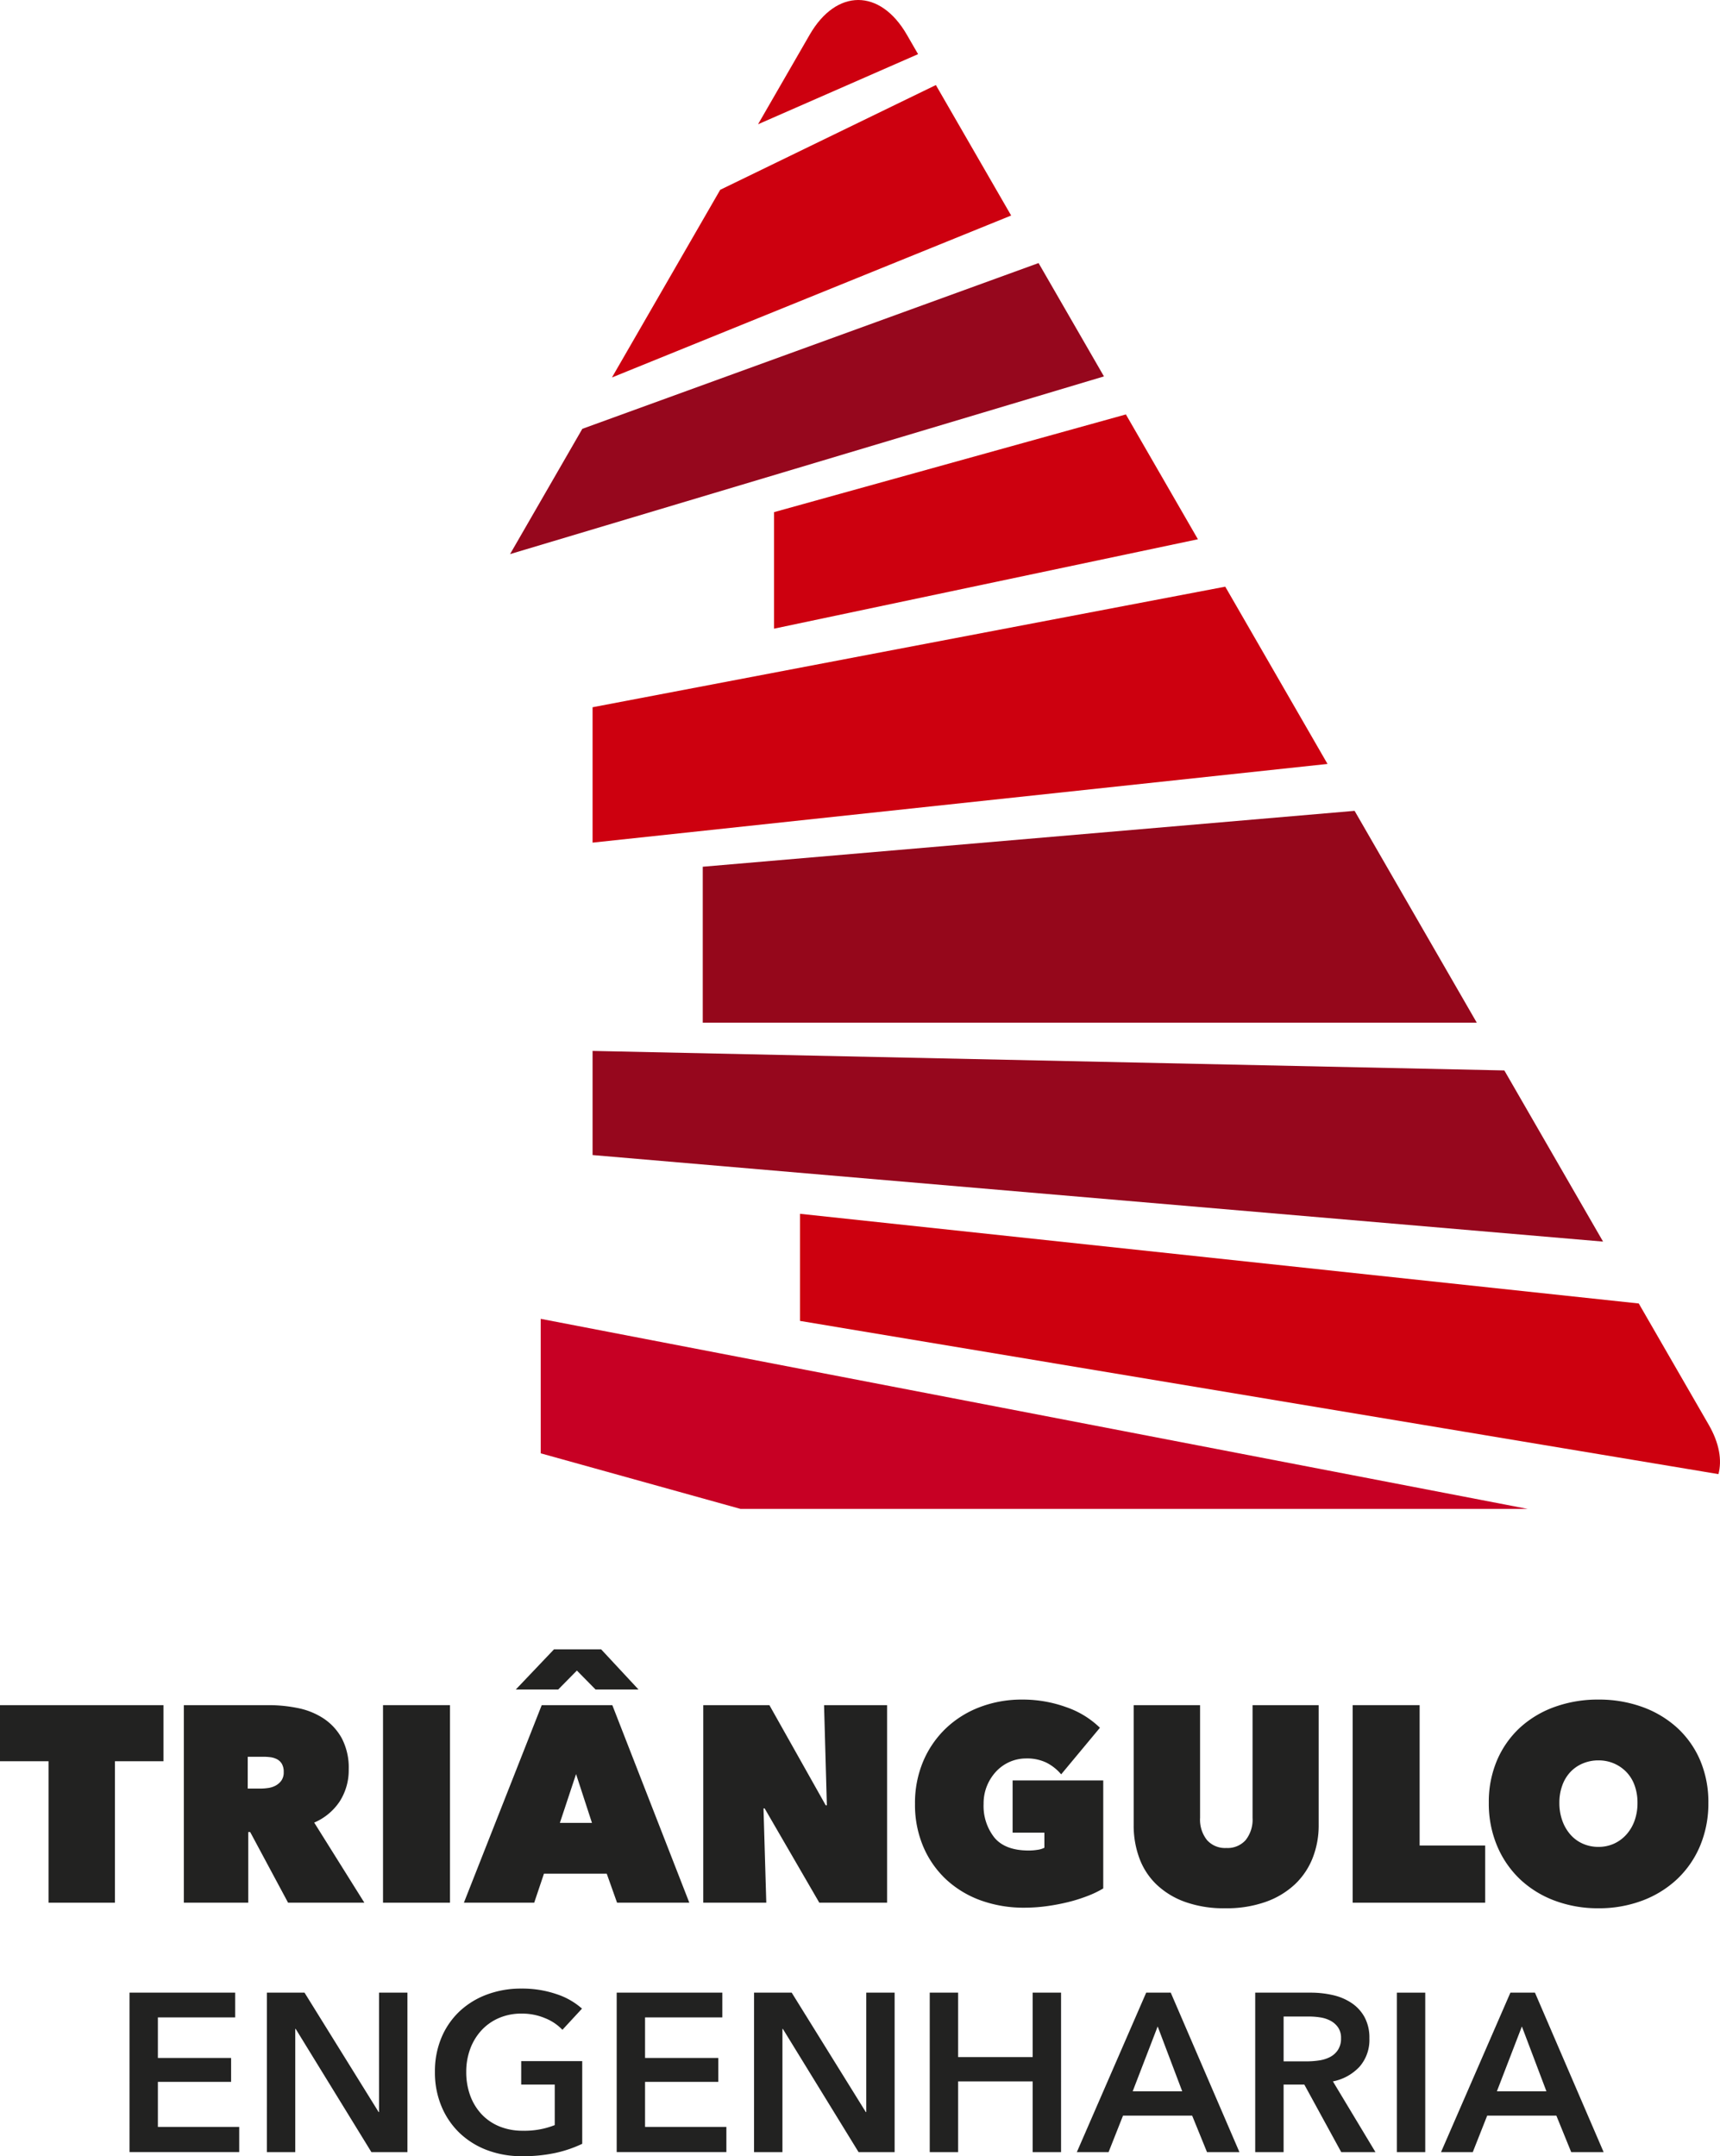
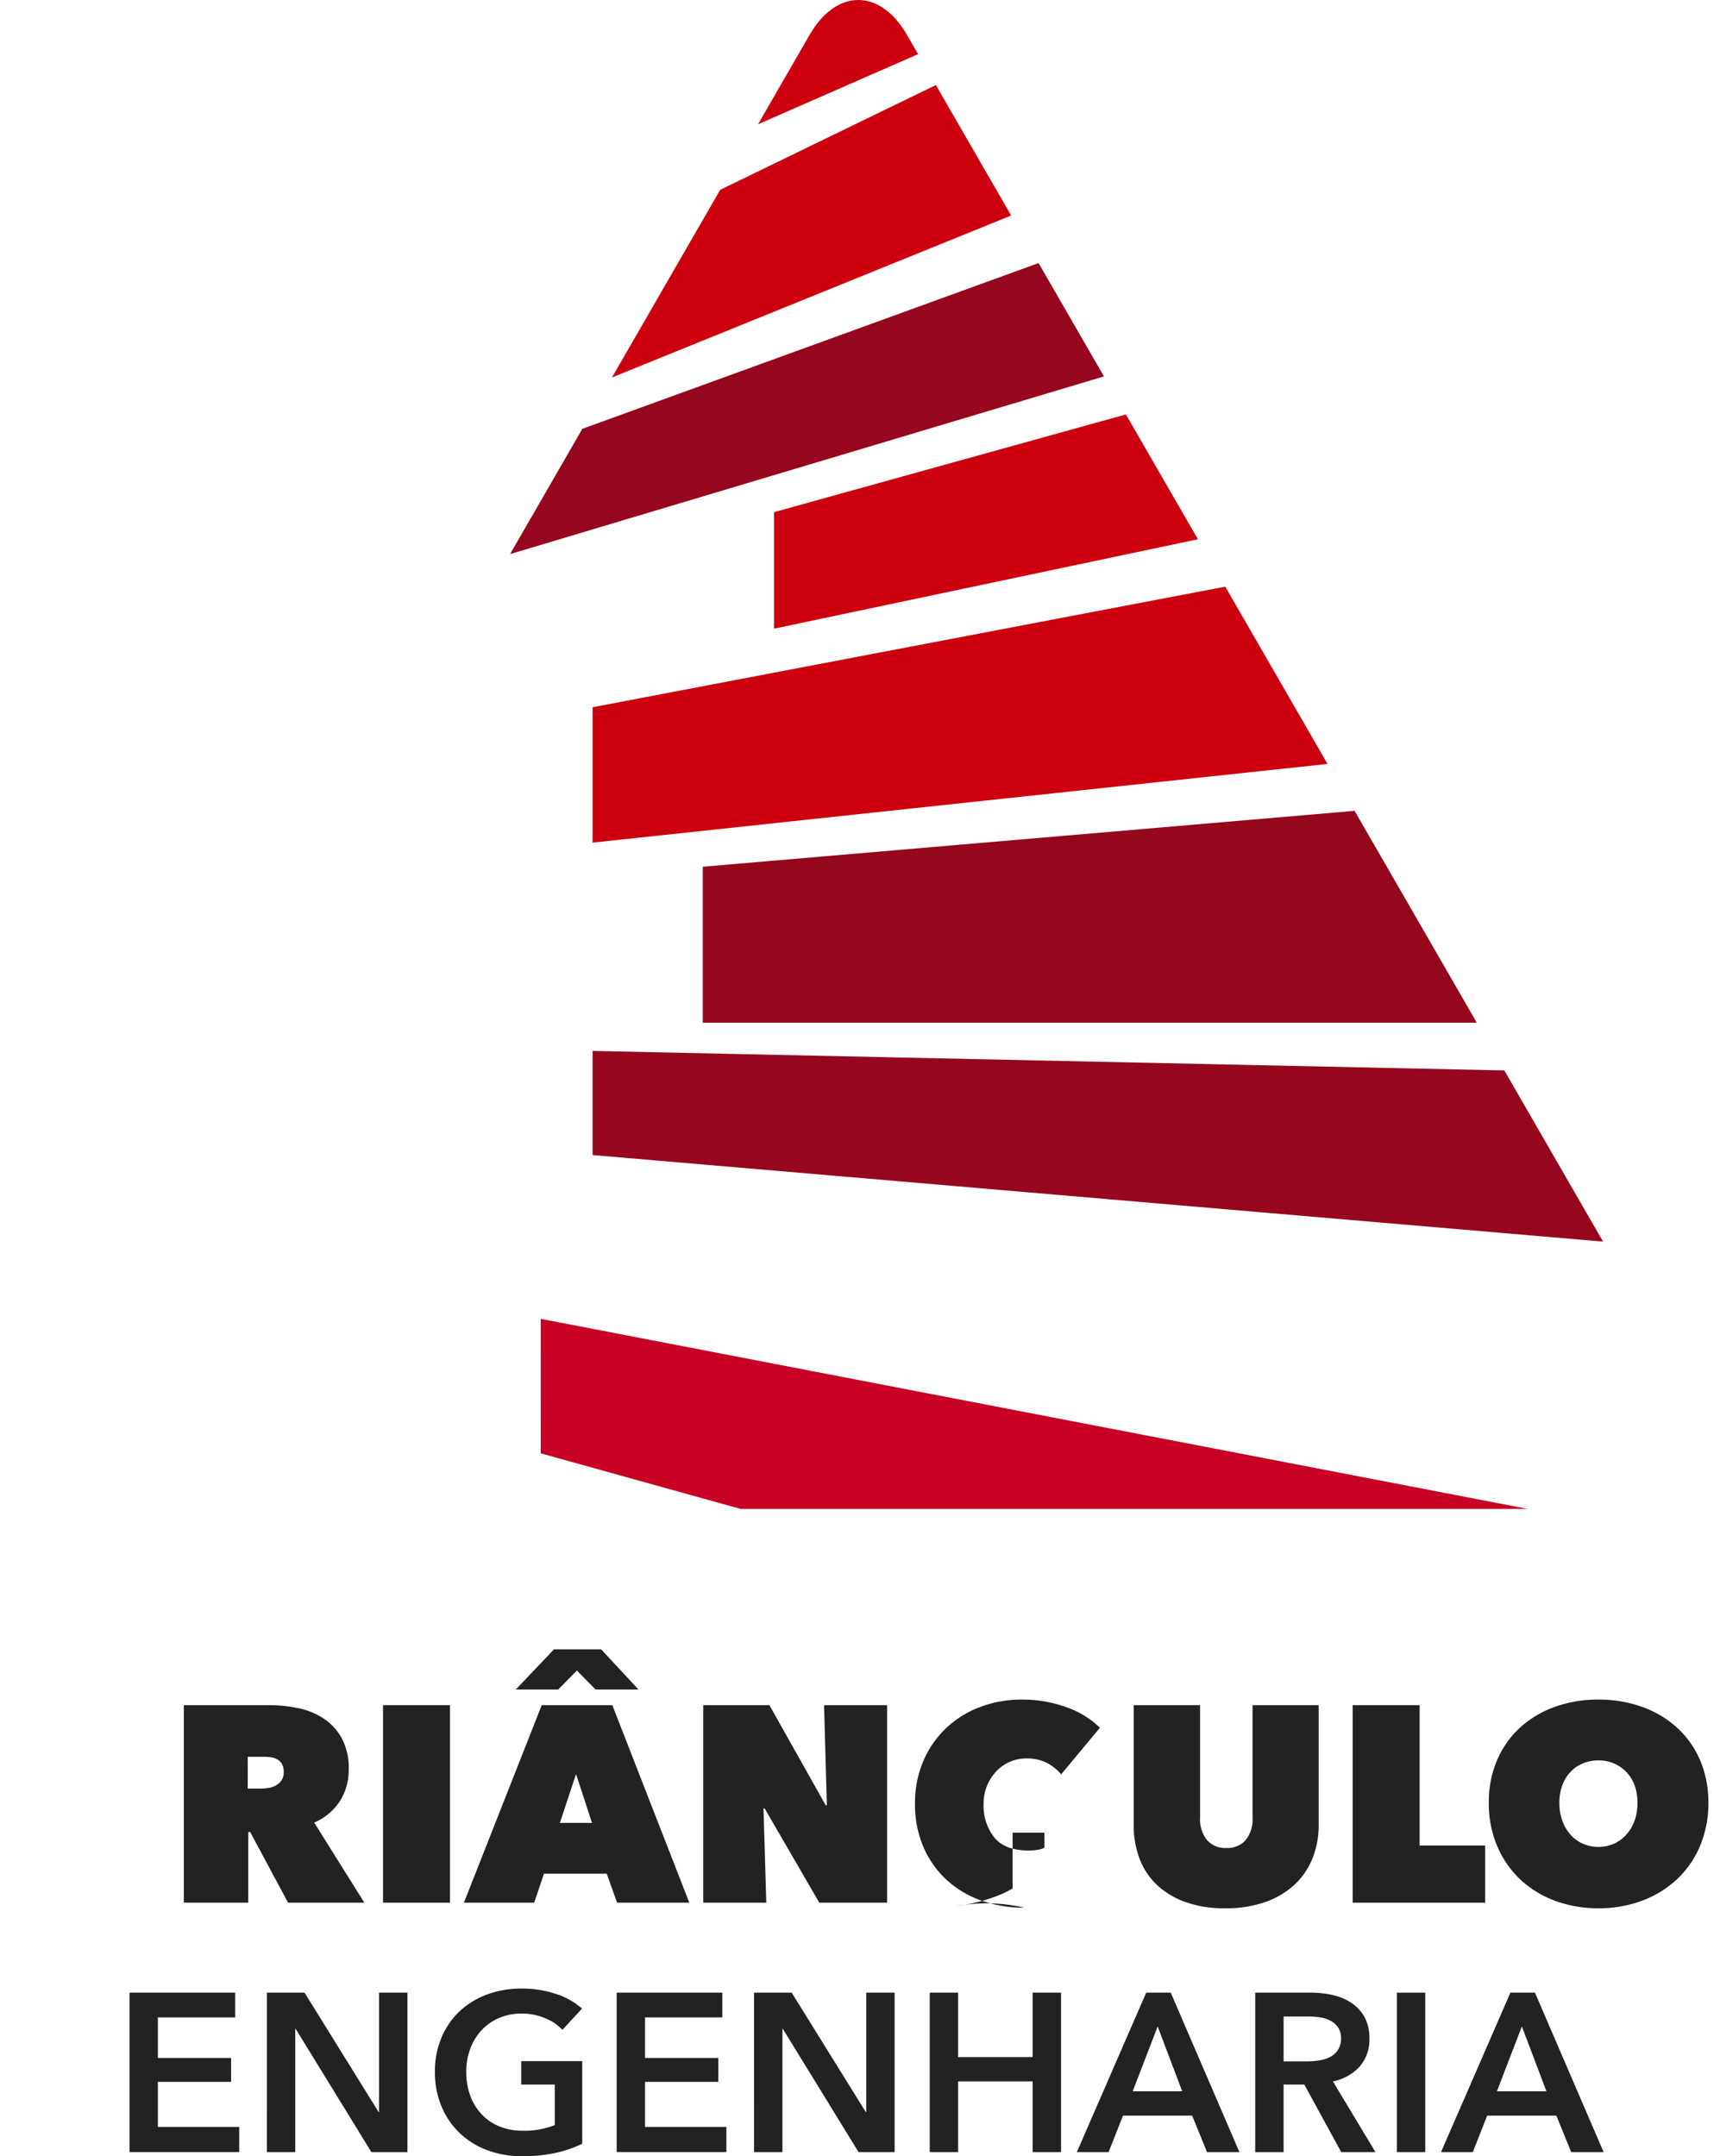
<svg xmlns="http://www.w3.org/2000/svg" width="358.954" height="449.885" viewBox="0 0 358.954 449.885">
  <g id="Grupo_6708" data-name="Grupo 6708" transform="translate(137.342 -18.772)">
    <g id="Grupo_213" data-name="Grupo 213" transform="translate(-30.896 18.772)">
      <path id="Caminho_212" data-name="Caminho 212" d="M-7.225,28.991-102.44,63.578l-15.082,26.139L6.42,52.64Z" transform="translate(117.523 25.895)" fill="#96071d" />
      <path id="Caminho_213" data-name="Caminho 213" d="M-45.963,22.076-90.97,43.935-113.563,83.09-30.253,49.3Z" transform="translate(134.828 -4.332)" fill="#cd000f" />
      <path id="Caminho_214" data-name="Caminho 214" d="M-76.828,26.017c-2.787-4.828-6.466-7.245-10.14-7.245s-7.353,2.417-10.14,7.245L-107.887,44.7l33.4-14.63Z" transform="translate(159.638 -18.772)" fill="#cd000f" />
      <path id="Caminho_215" data-name="Caminho 215" d="M-107.264,55.258V79.571l88.455-18.654L-33.838,34.872Z" transform="translate(162.359 51.598)" fill="#cd000f" />
      <path id="Caminho_216" data-name="Caminho 216" d="M-114.316,94.968,39.063,78.55,17.721,41.563-114.316,66.72Z" transform="translate(131.536 80.844)" fill="#cd000f" />
      <path id="Caminho_217" data-name="Caminho 217" d="M-110.035,94.472H51.5L26,50.272-110.035,61.933Z" transform="translate(150.25 118.908)" fill="#95071b" />
      <path id="Caminho_218" data-name="Caminho 218" d="M-114.316,81.326,96.57,99.386,75.963,63.672-114.316,59.6Z" transform="translate(131.536 159.671)" fill="#96071d" />
-       <path id="Caminho_219" data-name="Caminho 219" d="M-106.257,88.274,85.421,120.241c.773-2.9.188-6.461-2.036-10.312L68.793,84.638l-175.05-18.712Z" transform="translate(166.762 187.329)" fill="#cd000f" />
      <path id="Caminho_220" data-name="Caminho 220" d="M-116.331,98.069l41.708,11.6H89.665l-206-39.662Z" transform="translate(122.73 205.162)" fill="#c70024" />
    </g>
    <g id="Grupo_214" data-name="Grupo 214" transform="translate(-137.342 362.9)">
-       <path id="Caminho_221" data-name="Caminho 221" d="M-113.356,126.23h-13.857V96.717h-10.129v-11.7h34.115v11.7h-10.129Z" transform="translate(137.342 -73.37)" fill="#222221" />
      <path id="Caminho_222" data-name="Caminho 222" d="M-130.2,85.014h17.756a30.422,30.422,0,0,1,6.026.607,15.205,15.205,0,0,1,5.36,2.159,11.722,11.722,0,0,1,3.813,4.13A13.168,13.168,0,0,1-95.788,98.4a12.066,12.066,0,0,1-1.858,6.665,12.044,12.044,0,0,1-5.344,4.452l10.462,16.709h-15.919l-7.9-14.727h-.408V126.23H-130.2Zm13.336,17.407h2.712a10.77,10.77,0,0,0,1.531-.118,4.708,4.708,0,0,0,1.563-.494,3.556,3.556,0,0,0,1.214-1.053,2.914,2.914,0,0,0,.489-1.772,3.255,3.255,0,0,0-.4-1.745,2.591,2.591,0,0,0-1.042-.961,4.107,4.107,0,0,0-1.386-.408,11.816,11.816,0,0,0-1.386-.086h-3.292Z" transform="translate(168.563 -73.37)" fill="#222221" />
      <path id="Caminho_223" data-name="Caminho 223" d="M-122.459,85.014h13.969V126.23h-13.969Z" transform="translate(202.393 -73.37)" fill="#222221" />
      <path id="Caminho_224" data-name="Caminho 224" d="M-103.075,94.49h14.732l16.069,41.216H-87.354l-2.154-6.053h-13.1l-2.036,6.053h-14.673Zm7.337-7.218-3.9,3.958h-8.851l7.976-8.384h9.839l7.8,8.384h-8.964Zm-.172,21.6-3.378,10.188h6.7Z" transform="translate(216.13 -82.846)" fill="#222221" />
      <path id="Caminho_225" data-name="Caminho 225" d="M-110.015,85.014h13.8l11.757,20.9h.236l-.585-20.9h13.158V126.23H-85.8l-11.413-19.679h-.231l.58,19.679h-13.153Z" transform="translate(256.783 -73.37)" fill="#222221" />
-       <path id="Caminho_226" data-name="Caminho 226" d="M-78.967,128.225a26.434,26.434,0,0,1-9.055-1.509,21.279,21.279,0,0,1-7.218-4.34,20.142,20.142,0,0,1-4.8-6.842,22.242,22.242,0,0,1-1.746-8.964,22.269,22.269,0,0,1,1.746-8.969,20.681,20.681,0,0,1,4.775-6.869,21.137,21.137,0,0,1,7.1-4.393A24.524,24.524,0,0,1-79.435,84.8a26.693,26.693,0,0,1,9.168,1.568,18.88,18.88,0,0,1,7.073,4.313l-8.088,9.721a9.847,9.847,0,0,0-3.029-2.417,9.311,9.311,0,0,0-4.307-.9,8.565,8.565,0,0,0-3.292.666,8.632,8.632,0,0,0-2.82,1.923,9.872,9.872,0,0,0-1.982,3,9.675,9.675,0,0,0-.757,3.9,10.611,10.611,0,0,0,2.245,7.014q2.24,2.707,7.186,2.707a11.665,11.665,0,0,0,1.8-.145,4.471,4.471,0,0,0,1.455-.435v-3.147h-6.633V101.677H-62.5v22.53a20.892,20.892,0,0,1-3.346,1.6,32.875,32.875,0,0,1-4.017,1.257,43.632,43.632,0,0,1-4.452.843A34.777,34.777,0,0,1-78.967,128.225Z" transform="translate(292.741 -74.319)" fill="#222221" />
+       <path id="Caminho_226" data-name="Caminho 226" d="M-78.967,128.225a26.434,26.434,0,0,1-9.055-1.509,21.279,21.279,0,0,1-7.218-4.34,20.142,20.142,0,0,1-4.8-6.842,22.242,22.242,0,0,1-1.746-8.964,22.269,22.269,0,0,1,1.746-8.969,20.681,20.681,0,0,1,4.775-6.869,21.137,21.137,0,0,1,7.1-4.393A24.524,24.524,0,0,1-79.435,84.8a26.693,26.693,0,0,1,9.168,1.568,18.88,18.88,0,0,1,7.073,4.313l-8.088,9.721a9.847,9.847,0,0,0-3.029-2.417,9.311,9.311,0,0,0-4.307-.9,8.565,8.565,0,0,0-3.292.666,8.632,8.632,0,0,0-2.82,1.923,9.872,9.872,0,0,0-1.982,3,9.675,9.675,0,0,0-.757,3.9,10.611,10.611,0,0,0,2.245,7.014q2.24,2.707,7.186,2.707a11.665,11.665,0,0,0,1.8-.145,4.471,4.471,0,0,0,1.455-.435v-3.147h-6.633V101.677v22.53a20.892,20.892,0,0,1-3.346,1.6,32.875,32.875,0,0,1-4.017,1.257,43.632,43.632,0,0,1-4.452.843A34.777,34.777,0,0,1-78.967,128.225Z" transform="translate(292.741 -74.319)" fill="#222221" />
      <path id="Caminho_227" data-name="Caminho 227" d="M-74.2,127.395a23.885,23.885,0,0,1-8.411-1.343,16.856,16.856,0,0,1-5.967-3.663,14.608,14.608,0,0,1-3.55-5.505,19.622,19.622,0,0,1-1.165-6.842V85.014h13.857v23.519A6.837,6.837,0,0,0-78,113.157a5.025,5.025,0,0,0,4.044,1.66,5.025,5.025,0,0,0,4.044-1.66,6.865,6.865,0,0,0,1.429-4.624V85.014h13.8v25.028a18.49,18.49,0,0,1-1.251,6.842,15.235,15.235,0,0,1-3.7,5.505,17.366,17.366,0,0,1-6.08,3.663A24.409,24.409,0,0,1-74.2,127.395Z" transform="translate(329.884 -73.37)" fill="#222221" />
      <path id="Caminho_228" data-name="Caminho 228" d="M-84.781,85.014h13.975V114.3h13.679V126.23H-84.781Z" transform="translate(367.075 -73.37)" fill="#222221" />
      <path id="Caminho_229" data-name="Caminho 229" d="M-79.491,106.334A22.057,22.057,0,0,1-77.746,97.4a19.935,19.935,0,0,1,4.8-6.778,21.4,21.4,0,0,1,7.251-4.307A26.527,26.527,0,0,1-56.611,84.8a26.527,26.527,0,0,1,9.082,1.515,21.684,21.684,0,0,1,7.277,4.307A19.727,19.727,0,0,1-35.418,97.4a22.147,22.147,0,0,1,1.746,8.937,22.762,22.762,0,0,1-1.746,9.028,20.386,20.386,0,0,1-4.834,6.955,21.75,21.75,0,0,1-7.277,4.452,25.669,25.669,0,0,1-9.082,1.574,25.669,25.669,0,0,1-9.082-1.574,21.47,21.47,0,0,1-7.251-4.452,20.607,20.607,0,0,1-4.8-6.955A22.669,22.669,0,0,1-79.491,106.334Zm14.727,0a10.854,10.854,0,0,0,.612,3.727,8.948,8.948,0,0,0,1.692,2.911,7.4,7.4,0,0,0,2.589,1.9,7.973,7.973,0,0,0,3.26.666,7.794,7.794,0,0,0,3.233-.666,7.816,7.816,0,0,0,2.589-1.9,8.725,8.725,0,0,0,1.719-2.911,10.853,10.853,0,0,0,.607-3.727,10.436,10.436,0,0,0-.607-3.636,7.792,7.792,0,0,0-1.719-2.793,8.037,8.037,0,0,0-2.589-1.778,8.135,8.135,0,0,0-3.233-.639,8.324,8.324,0,0,0-3.26.639,7.6,7.6,0,0,0-2.589,1.778,7.973,7.973,0,0,0-1.692,2.793A10.438,10.438,0,0,0-64.764,106.334Z" transform="translate(390.197 -74.319)" fill="#222221" />
    </g>
    <g id="Grupo_215" data-name="Grupo 215" transform="translate(-110.311 433.682)">
      <path id="Caminho_230" data-name="Caminho 230" d="M-132.309,96.183h22.042v5.167H-126.39v8.464h15.28v4.979h-15.28v9.4h16.972v5.263h-22.89Z" transform="translate(132.309 -95.334)" fill="#222221" />
      <path id="Caminho_231" data-name="Caminho 231" d="M-126.971,96.183h7.852l15.463,24.91h.091V96.183h5.924V129.46h-7.519l-15.8-25.71h-.091v25.71h-5.924Z" transform="translate(155.64 -95.334)" fill="#222221" />
      <path id="Caminho_232" data-name="Caminho 232" d="M-89.7,128.411a25.642,25.642,0,0,1-5.569,1.9,31.916,31.916,0,0,1-6.982.687,20.315,20.315,0,0,1-7.379-1.294,16.946,16.946,0,0,1-5.736-3.62,16.432,16.432,0,0,1-3.733-5.548,18.27,18.27,0,0,1-1.343-7.122,18.089,18.089,0,0,1,1.386-7.213,16.084,16.084,0,0,1,3.808-5.478,16.939,16.939,0,0,1,5.714-3.475,20.3,20.3,0,0,1,7.143-1.225,22.152,22.152,0,0,1,7.31,1.155,14.947,14.947,0,0,1,5.333,3.029l-4.087,4.42a10.145,10.145,0,0,0-3.55-2.4,12.394,12.394,0,0,0-4.957-.983,11.728,11.728,0,0,0-4.775.94,10.7,10.7,0,0,0-3.641,2.583,11.662,11.662,0,0,0-2.326,3.856,13.64,13.64,0,0,0-.822,4.791,14.124,14.124,0,0,0,.822,4.914,11.474,11.474,0,0,0,2.347,3.878,10.6,10.6,0,0,0,3.717,2.562,12.687,12.687,0,0,0,4.957.918,17.129,17.129,0,0,0,6.628-1.176v-8.459h-7V111.16H-89.7Z" transform="translate(184.177 -96.025)" fill="#222221" />
      <path id="Caminho_233" data-name="Caminho 233" d="M-113.379,96.183h22.042v5.167H-107.46v8.464h15.28v4.979h-15.28v9.4h16.972v5.263h-22.89Z" transform="translate(215.048 -95.334)" fill="#222221" />
      <path id="Caminho_234" data-name="Caminho 234" d="M-108.041,96.183h7.852l15.463,24.91h.1V96.183h5.919V129.46H-86.23l-15.8-25.71h-.091v25.71h-5.924Z" transform="translate(238.38 -95.334)" fill="#222221" />
      <path id="Caminho_235" data-name="Caminho 235" d="M-101.215,96.183h5.924v13.443h15.559V96.183h5.924V129.46h-5.924V114.7H-95.291V129.46h-5.924Z" transform="translate(268.215 -95.334)" fill="#222221" />
      <path id="Caminho_236" data-name="Caminho 236" d="M-81.025,96.183H-75.9l14.335,33.277h-6.767l-3.1-7.616H-85.864l-3.013,7.616H-95.5Zm7.519,20.586-5.124-13.534-5.215,13.534Z" transform="translate(293.198 -95.334)" fill="#222221" />
      <path id="Caminho_237" data-name="Caminho 237" d="M-88.568,96.183H-77a20.633,20.633,0,0,1,4.56.494A11.58,11.58,0,0,1-68.524,98.3a8.428,8.428,0,0,1,2.755,2.959,8.977,8.977,0,0,1,1.031,4.463,8.5,8.5,0,0,1-2.046,5.9,10.262,10.262,0,0,1-5.57,3.077l8.883,14.759h-7.143l-7.707-14.1h-4.323v14.1h-5.924ZM-77.8,110.518a17.582,17.582,0,0,0,2.54-.188,7.294,7.294,0,0,0,2.277-.7,4.425,4.425,0,0,0,1.67-1.482,4.305,4.305,0,0,0,.655-2.465,3.825,3.825,0,0,0-.607-2.234,4.529,4.529,0,0,0-1.552-1.386,6.638,6.638,0,0,0-2.138-.709,15.312,15.312,0,0,0-2.331-.188h-5.355v9.356Z" transform="translate(323.492 -95.334)" fill="#222221" />
      <path id="Caminho_238" data-name="Caminho 238" d="M-83.063,96.183h5.919V129.46h-5.919Z" transform="translate(347.553 -95.334)" fill="#222221" />
      <path id="Caminho_239" data-name="Caminho 239" d="M-66.868,96.183h5.124L-47.41,129.46h-6.767l-3.1-7.616H-71.713l-3.008,7.616h-6.628Zm7.519,20.586-5.124-13.534-5.215,13.534Z" transform="translate(355.049 -95.334)" fill="#222221" />
    </g>
  </g>
</svg>